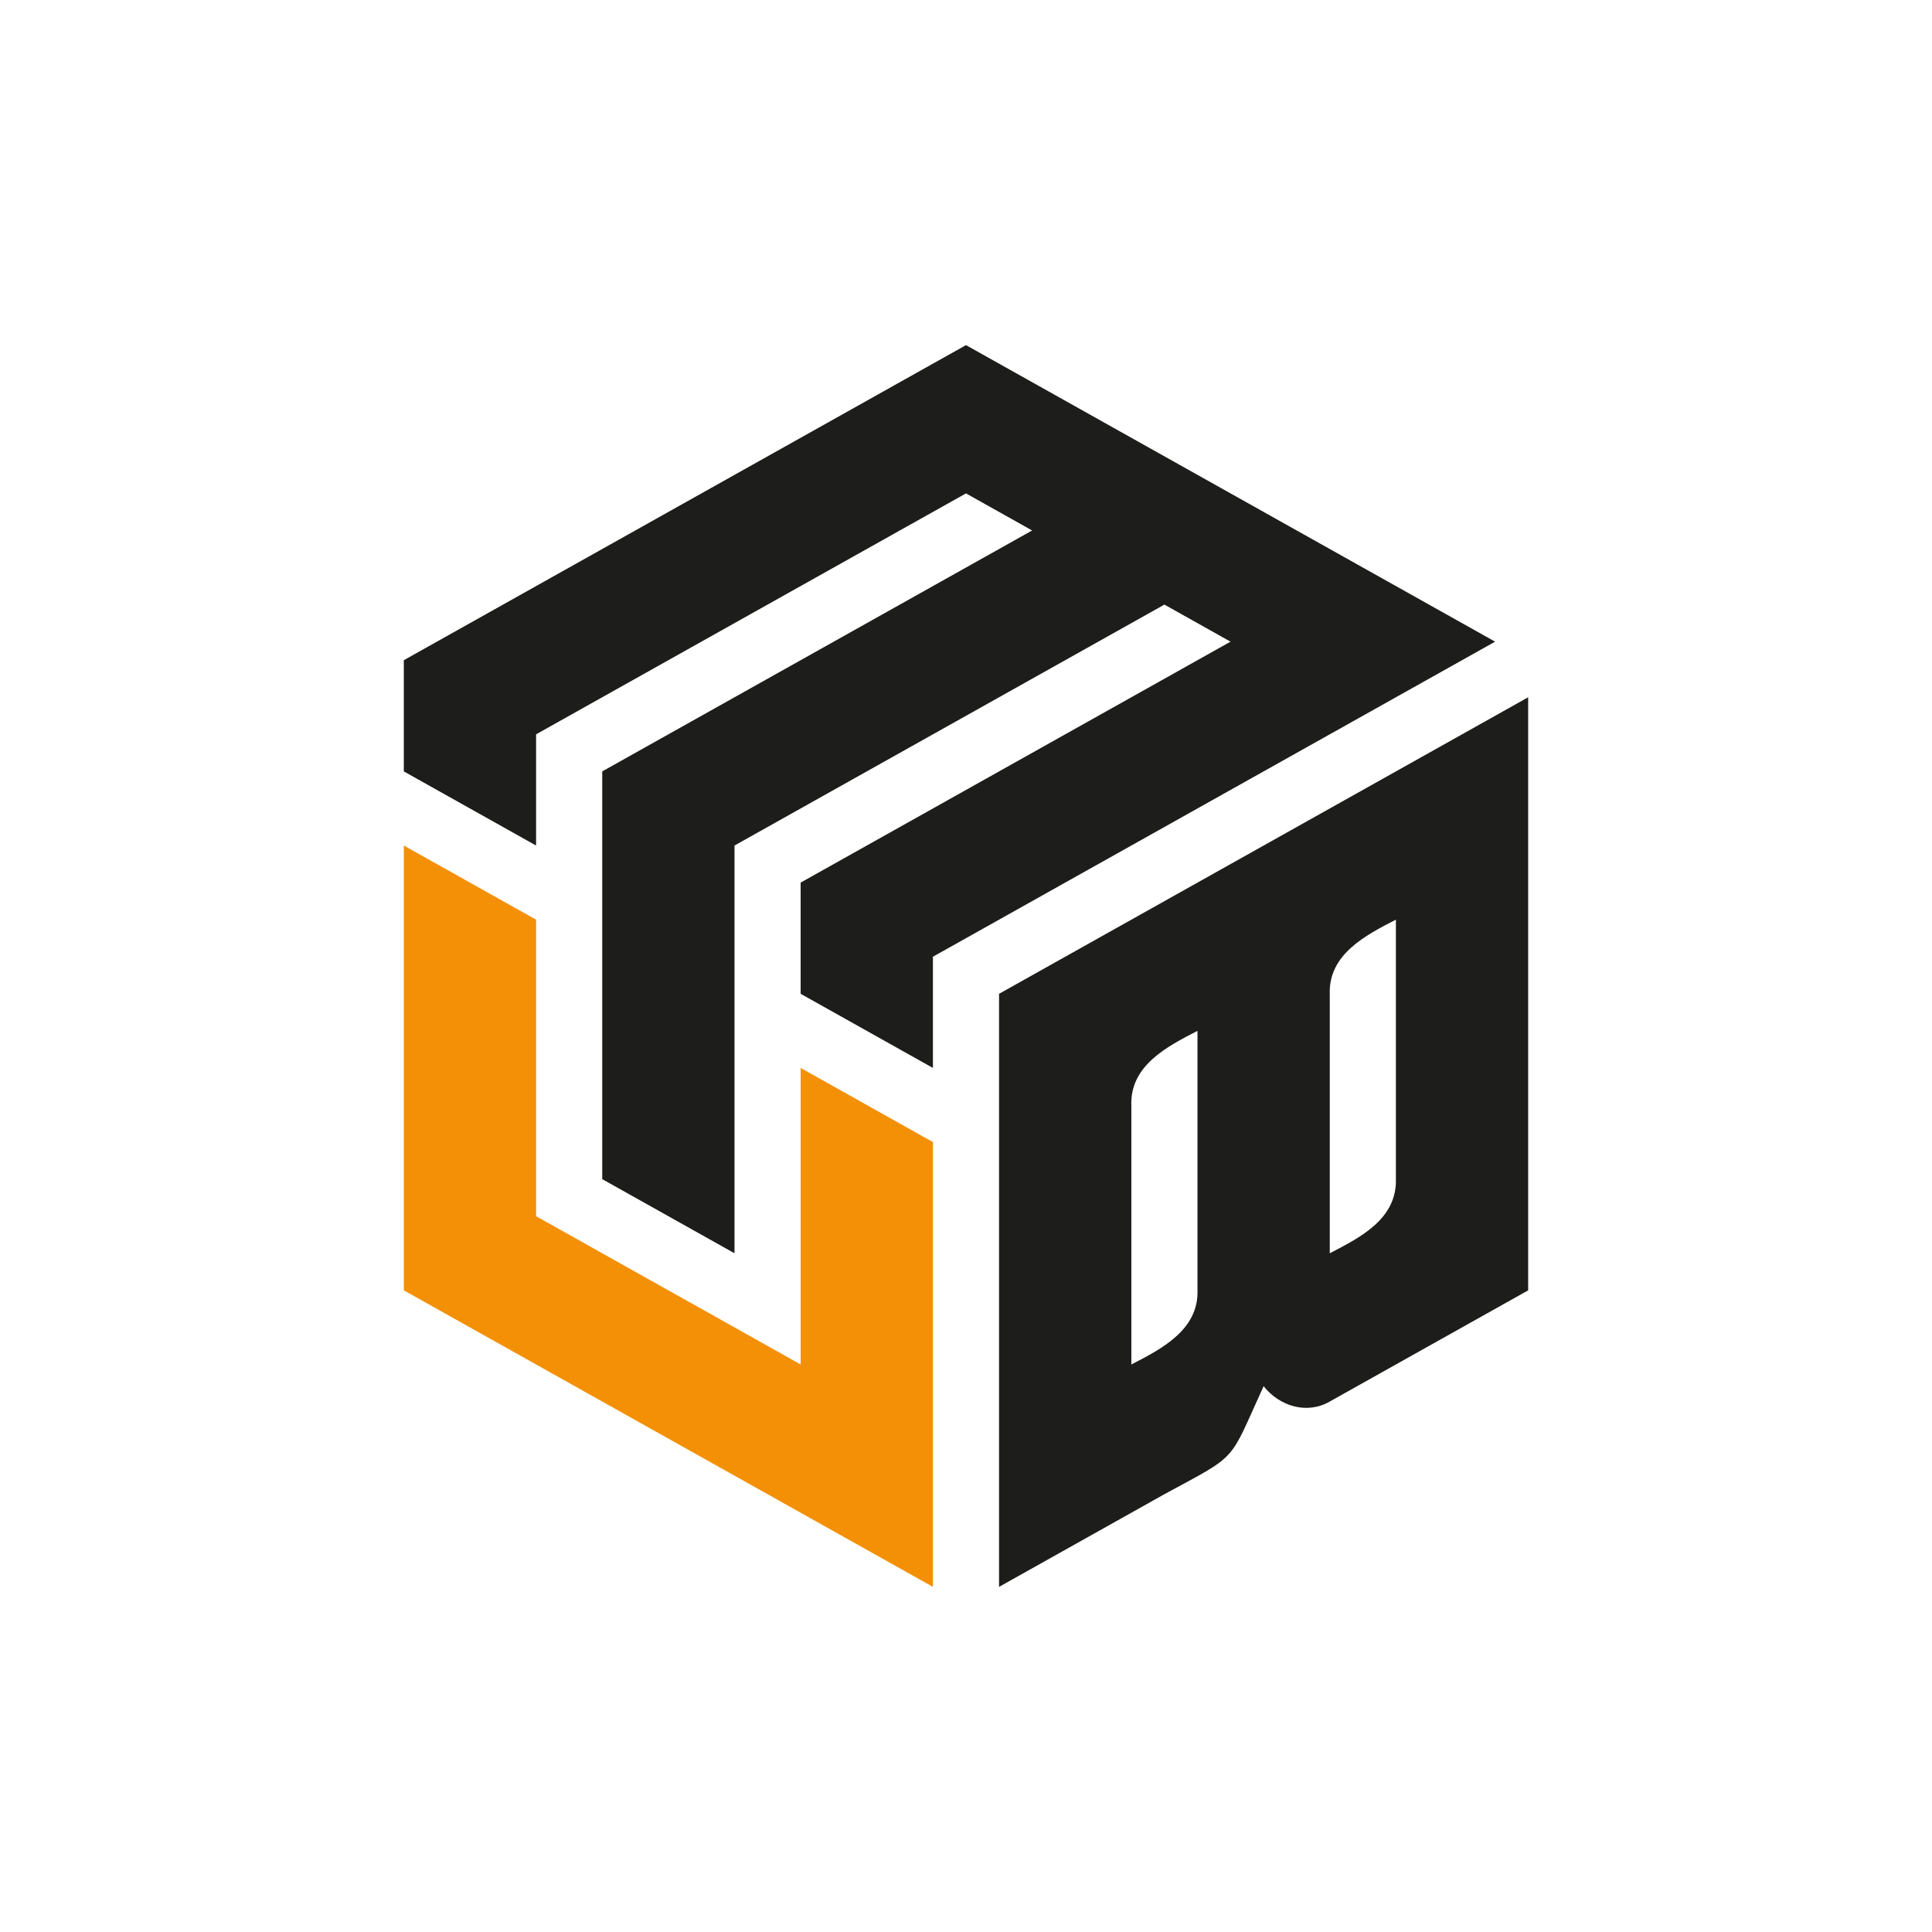
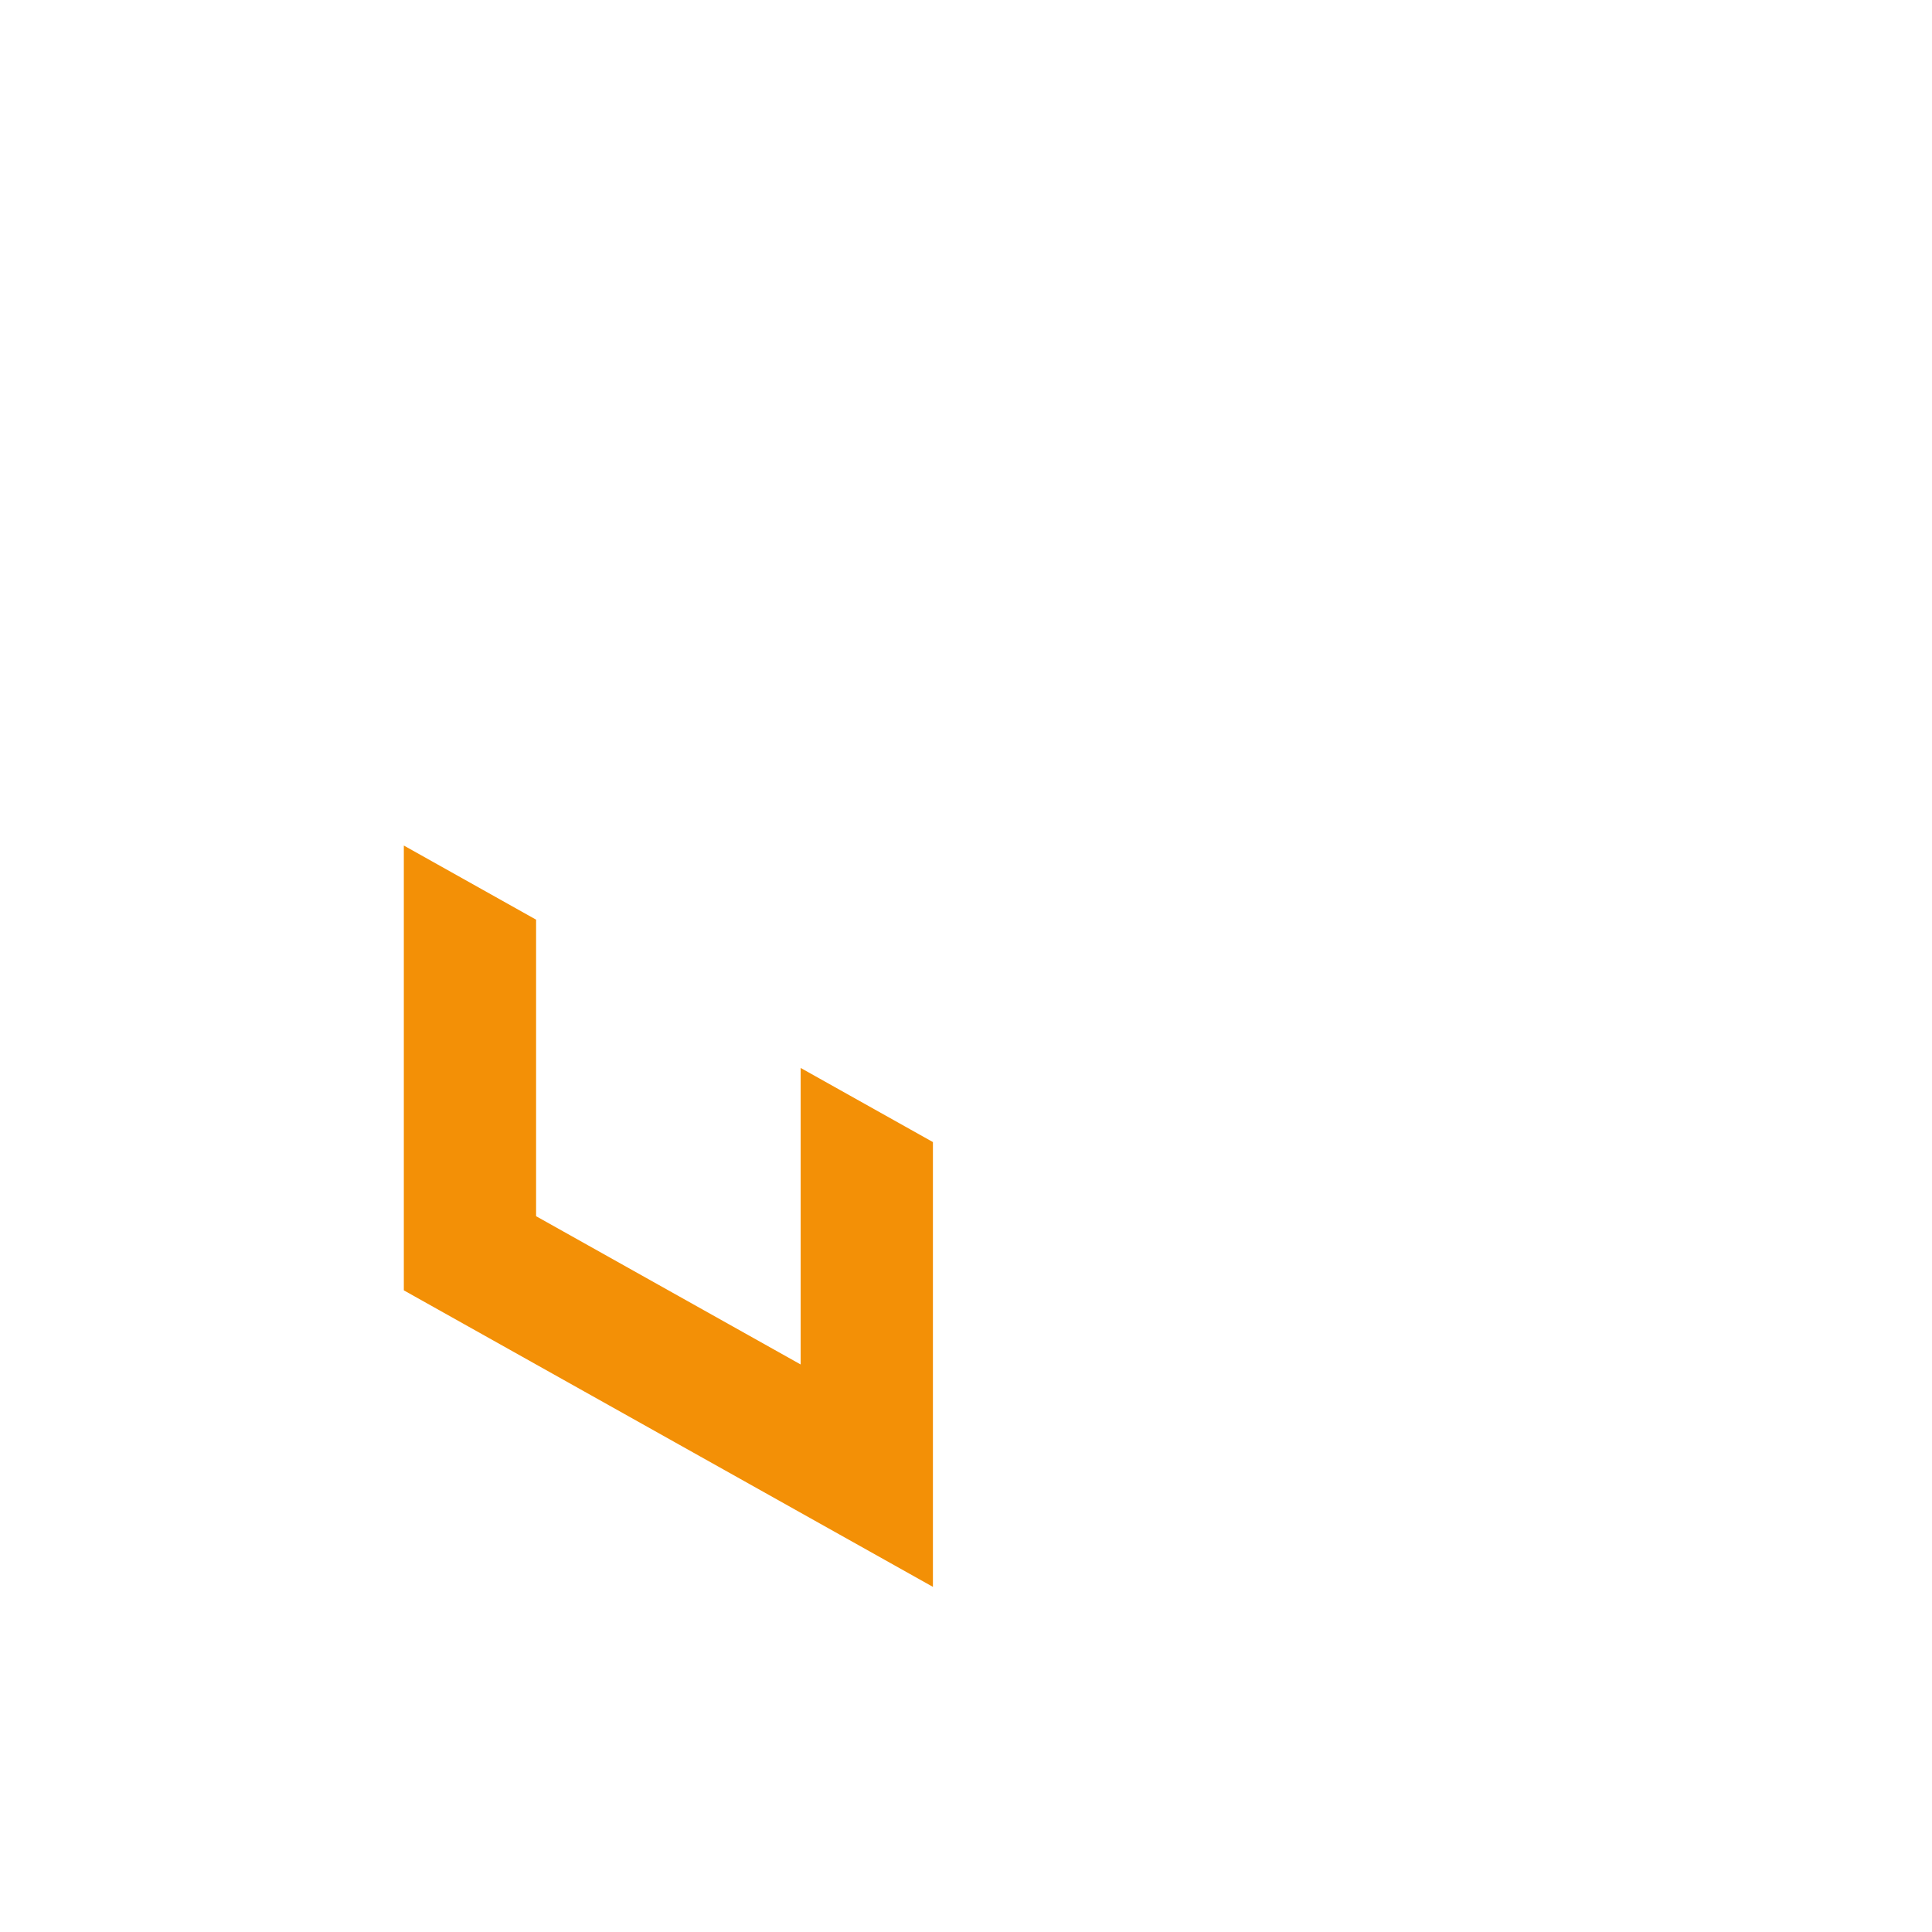
<svg xmlns="http://www.w3.org/2000/svg" id="Capa_1" data-name="Capa 1" viewBox="0 0 1500 1500">
  <defs>
    <style>
      .cls-1 {
        fill: #f39006;
      }

      .cls-1, .cls-2 {
        stroke-width: 0px;
      }

      .cls-2 {
        fill: #1d1d1b;
      }
    </style>
  </defs>
-   <path class="cls-2" d="m1160.79,498.19c-145.02,81.27-291.45,163.37-436.48,244.61v86.34c-32.18-18.02-70.51-39.53-102.69-57.55v-86.34c110.64-62.01,223.13-125.04,333.76-187.06-12.8-7.17-38.55-21.6-51.34-28.78-110.65,62.01-223.13,125.07-333.78,187.06v316.56c-32.18-18.02-70.51-39.53-102.69-57.55v-316.57c110.64-62.01,223.12-125.04,333.76-187.05-12.8-7.18-38.55-21.62-51.34-28.79-110.64,62.02-223.13,125.07-333.78,187.06v86.34c-32.17-18.04-70.51-39.53-102.69-57.55v-86.34c145.02-81.28,291.45-163.34,436.47-244.63,136.43,76.47,274.36,153.79,410.8,230.23Z" />
  <path class="cls-1" d="m724.32,886.71v345.33c-136.43-76.46-274.36-153.75-410.79-230.22v-345.35c32.17,18.05,70.52,39.52,102.69,57.55v230.23c67.46,37.82,137.95,77.3,205.41,115.12v-230.22c32.17,18.03,70.52,39.5,102.69,57.55Z" />
-   <path class="cls-2" d="m981.07,1076.23c12.25,15.53,33.6,22.18,51.35,11.92,12.81-7.18,38.54-21.6,51.34-28.77,32.17-18.03,70.52-39.53,102.7-57.55v-460.46c-136.44,76.45-274.37,153.77-410.8,230.23v460.45c41.17-23.06,87.21-48.87,128.37-71.95,58.62-31.78,49.43-23.69,77.03-83.86Zm-51.35-75.06c1.27,31.14-27.6,45.98-51.34,58.2v-200.82c-1.27-31.13,27.6-45.99,51.34-58.19v200.81Zm154.05-86.32c1.06,31.5-27.37,45.74-51.34,58.18v-200.82c-1.27-31.13,27.6-45.99,51.34-58.19v200.82Zm51.34,58.2v-.02h.02l-.02.02Z" />
</svg>